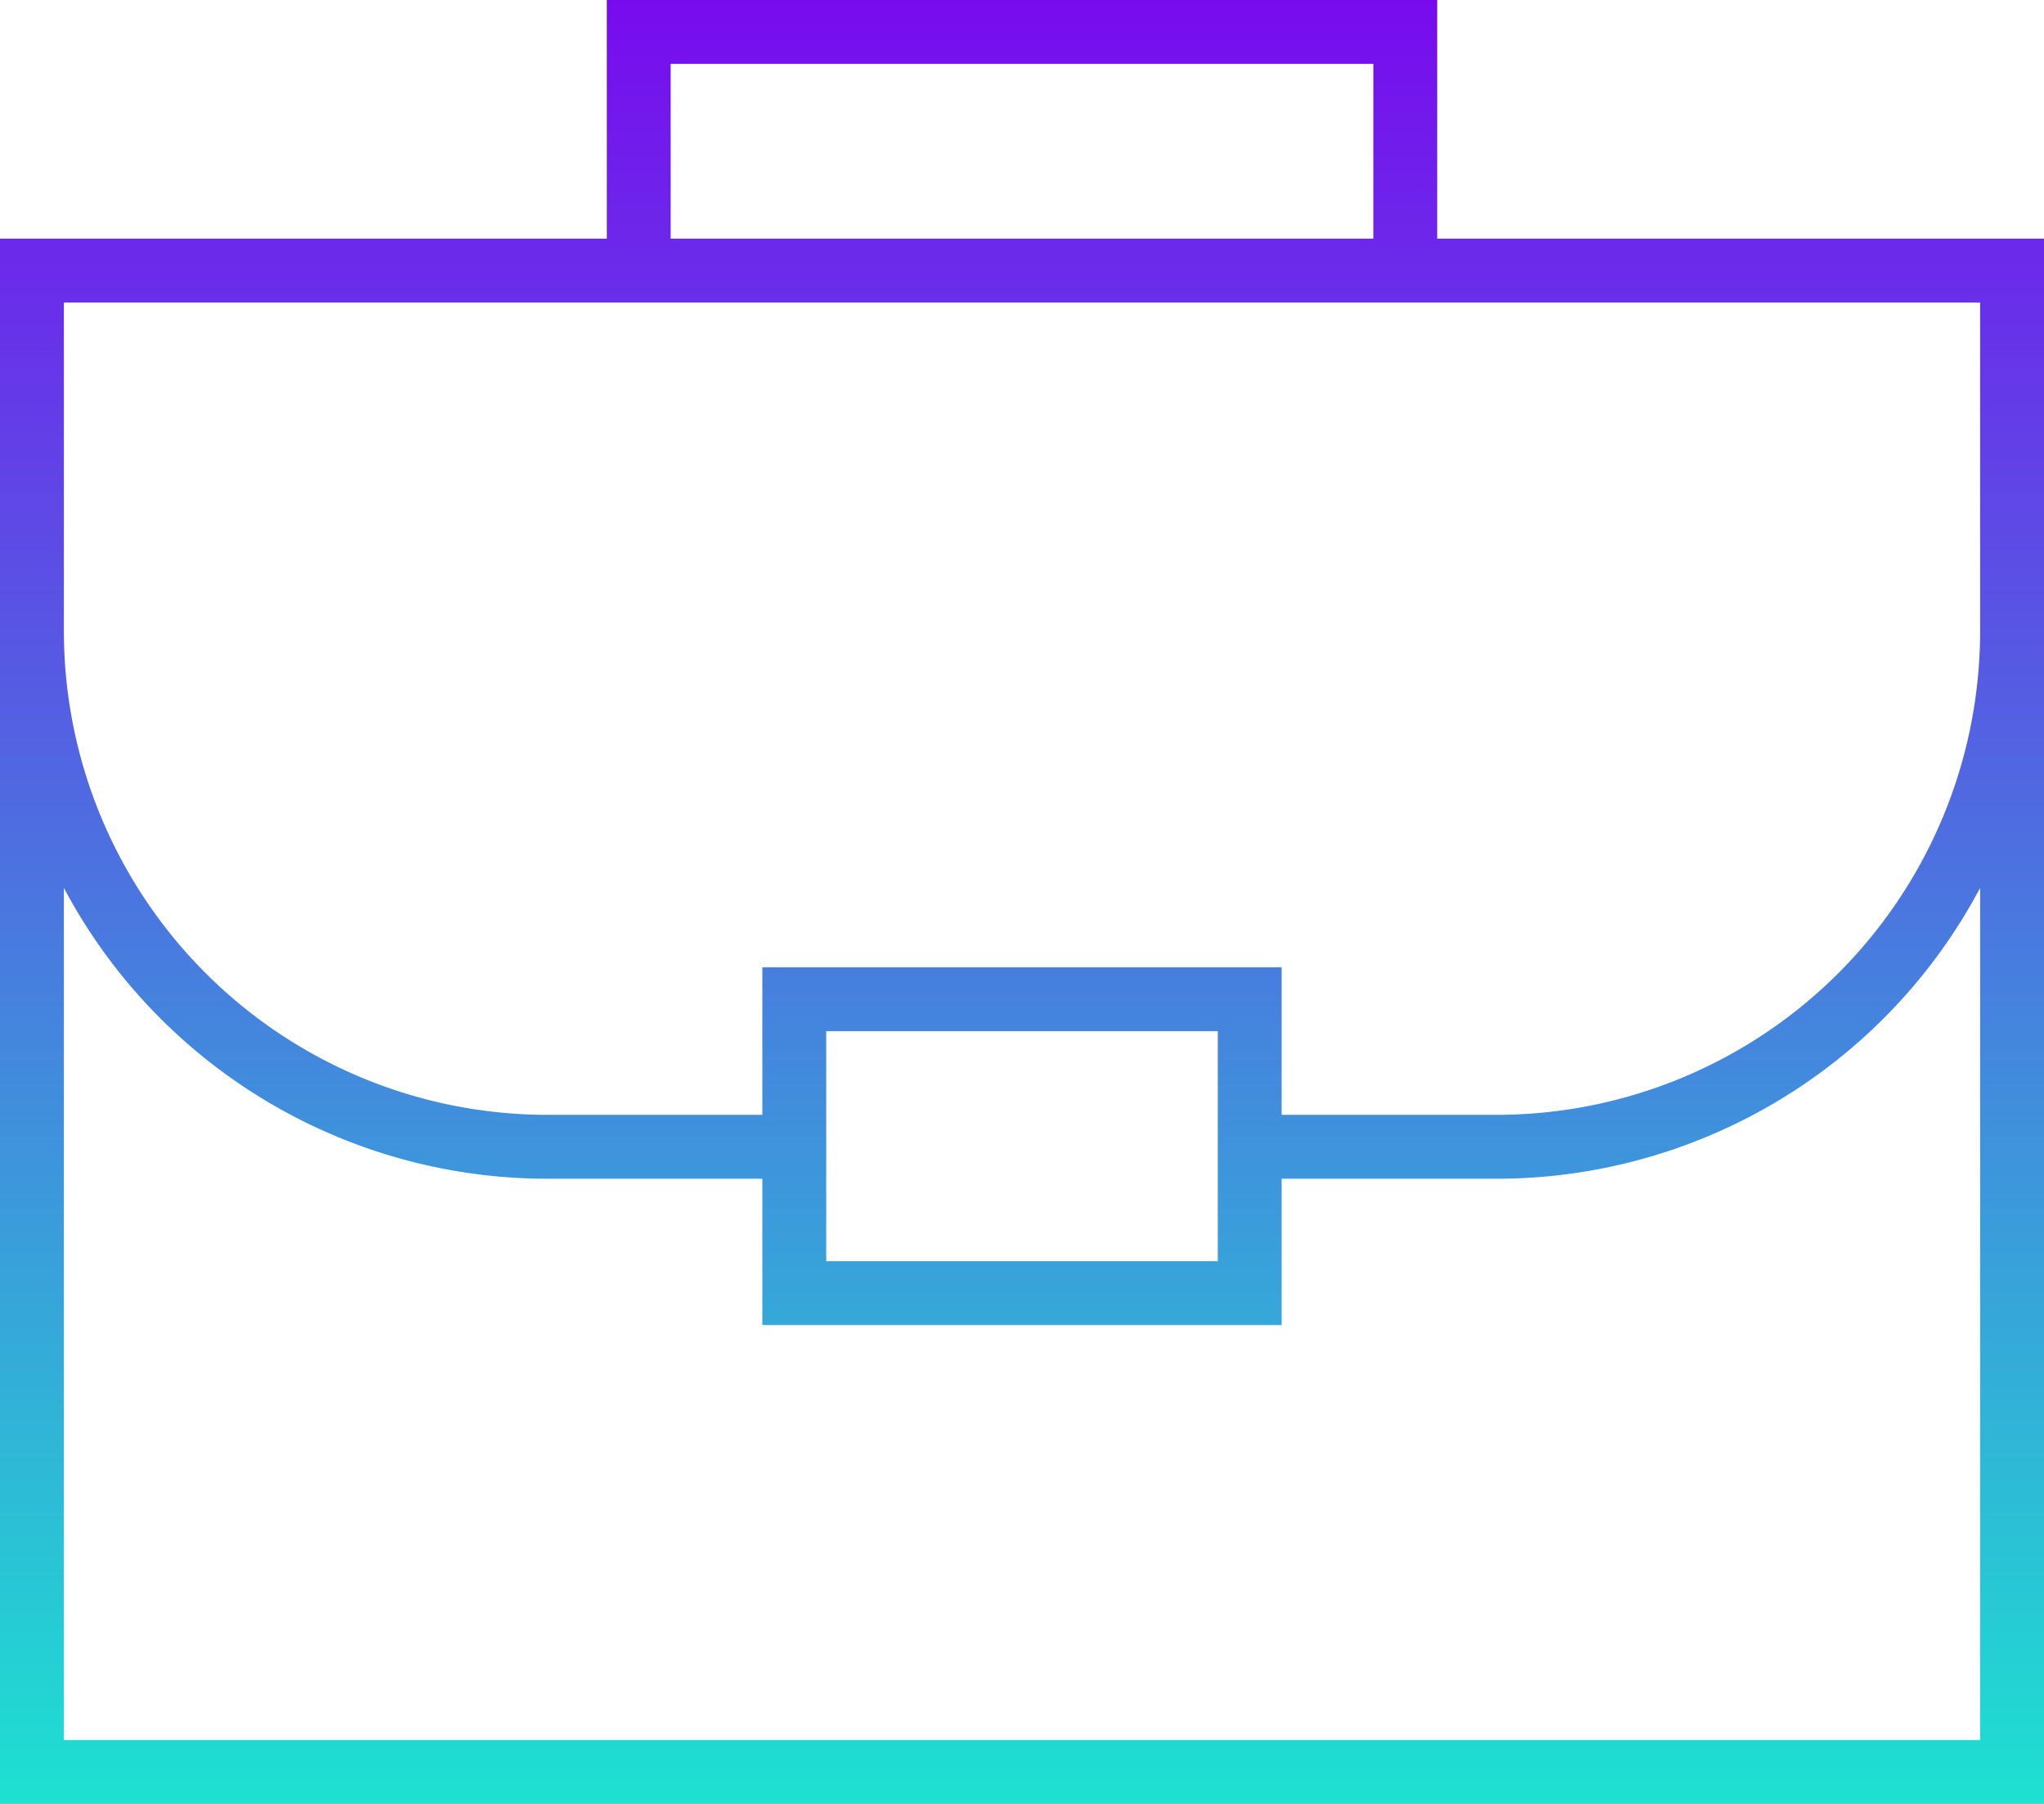
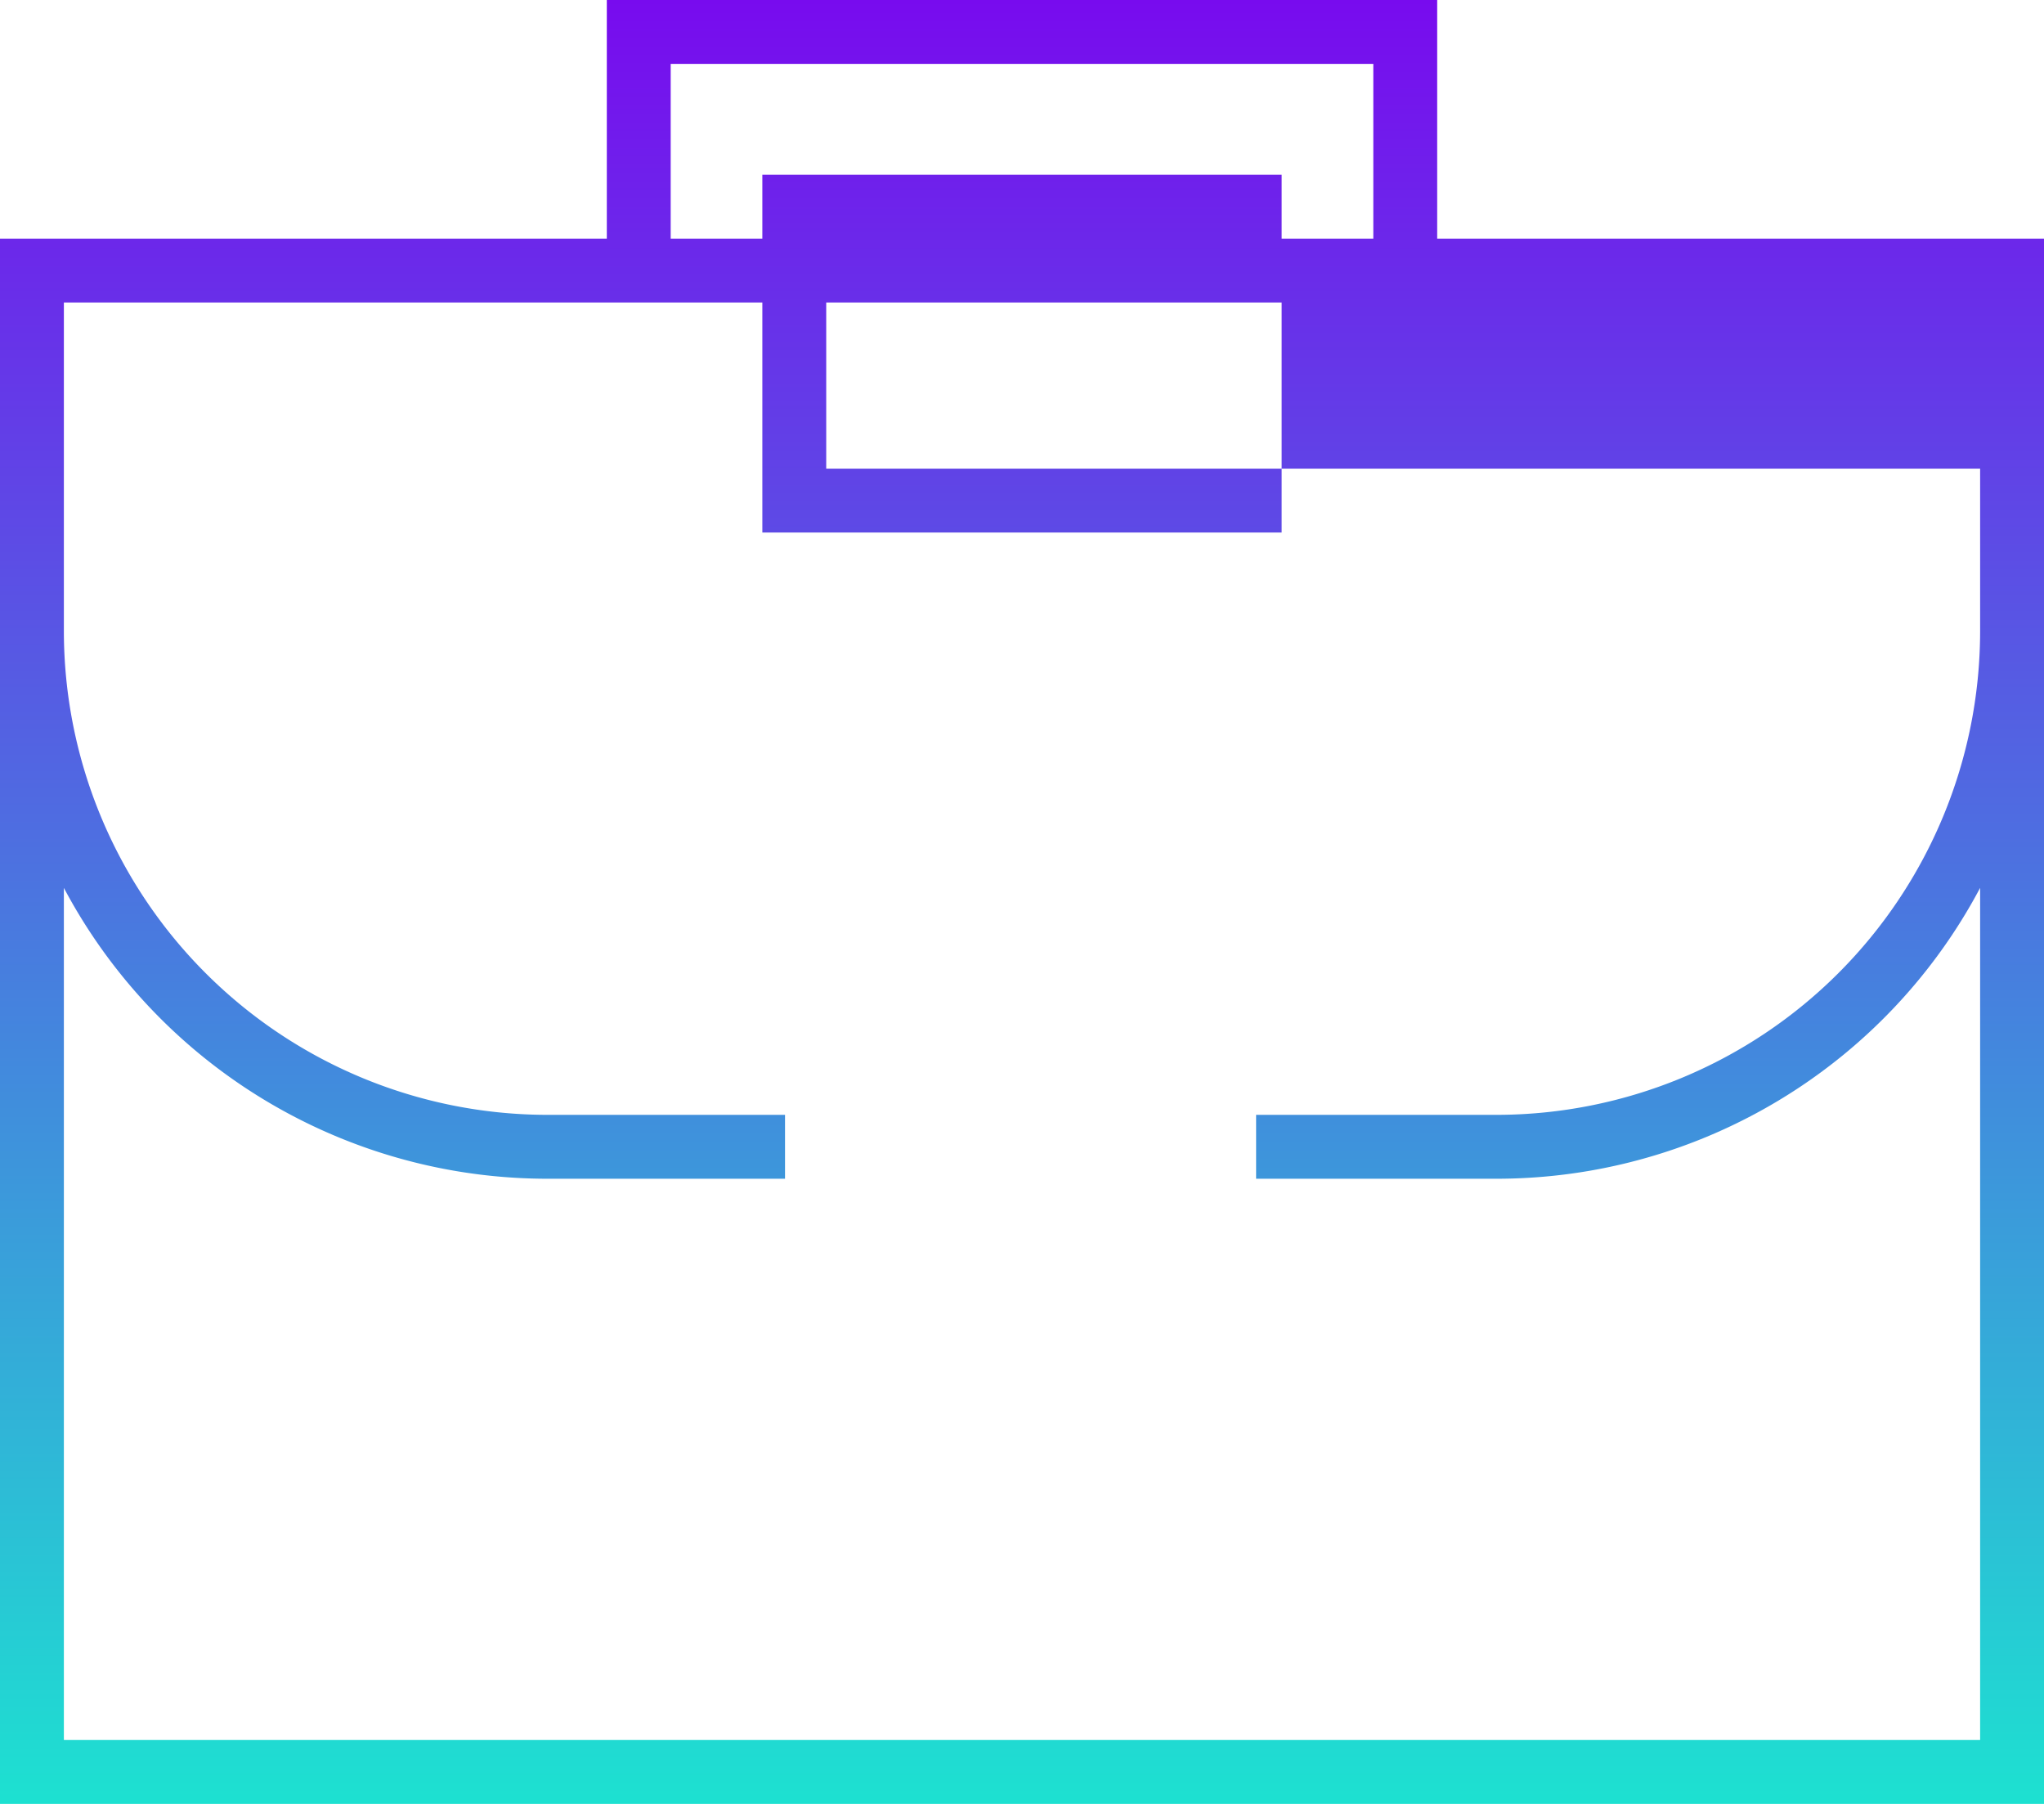
<svg xmlns="http://www.w3.org/2000/svg" viewBox="0 0 64 56.47">
  <defs>
    <style>.cls-1{fill:url(#New_Gradient_Swatch_1);}</style>
    <linearGradient id="New_Gradient_Swatch_1" x1="32" x2="32" y2="56.47" gradientUnits="userSpaceOnUse">
      <stop offset="0" stop-color="#780bee" />
      <stop offset="1" stop-color="#1de1d1" />
    </linearGradient>
  </defs>
  <title>job offer</title>
  <g id="Layer_2" data-name="Layer 2">
    <g id="Layer_1-2" data-name="Layer 1">
-       <path class="cls-1" d="M62,9.47v45H2v-45H62m2-2H0v49H64v-49ZM38.13,32.28v7.2H25.87v-7.2H38.13m2-2H23.87v11.2H40.13V30.28ZM0,7.47V19.76A17.14,17.14,0,0,0,17.14,36.9h7.44v-2H17.14A15.15,15.15,0,0,1,2,19.76V9.47H62V19.76A15.15,15.15,0,0,1,46.86,34.9H39.33v2h7.53A17.14,17.14,0,0,0,64,19.76V7.47ZM21,8.72V2H43V8.72h2V0H19V8.72Z" />
+       <path class="cls-1" d="M62,9.47v45H2v-45H62m2-2H0v49H64v-49Zv7.2H25.87v-7.2H38.13m2-2H23.87v11.2H40.13V30.28ZM0,7.47V19.76A17.14,17.14,0,0,0,17.14,36.9h7.44v-2H17.14A15.15,15.15,0,0,1,2,19.76V9.47H62V19.76A15.15,15.15,0,0,1,46.86,34.9H39.33v2h7.53A17.14,17.14,0,0,0,64,19.76V7.47ZM21,8.72V2H43V8.72h2V0H19V8.72Z" />
    </g>
  </g>
</svg>